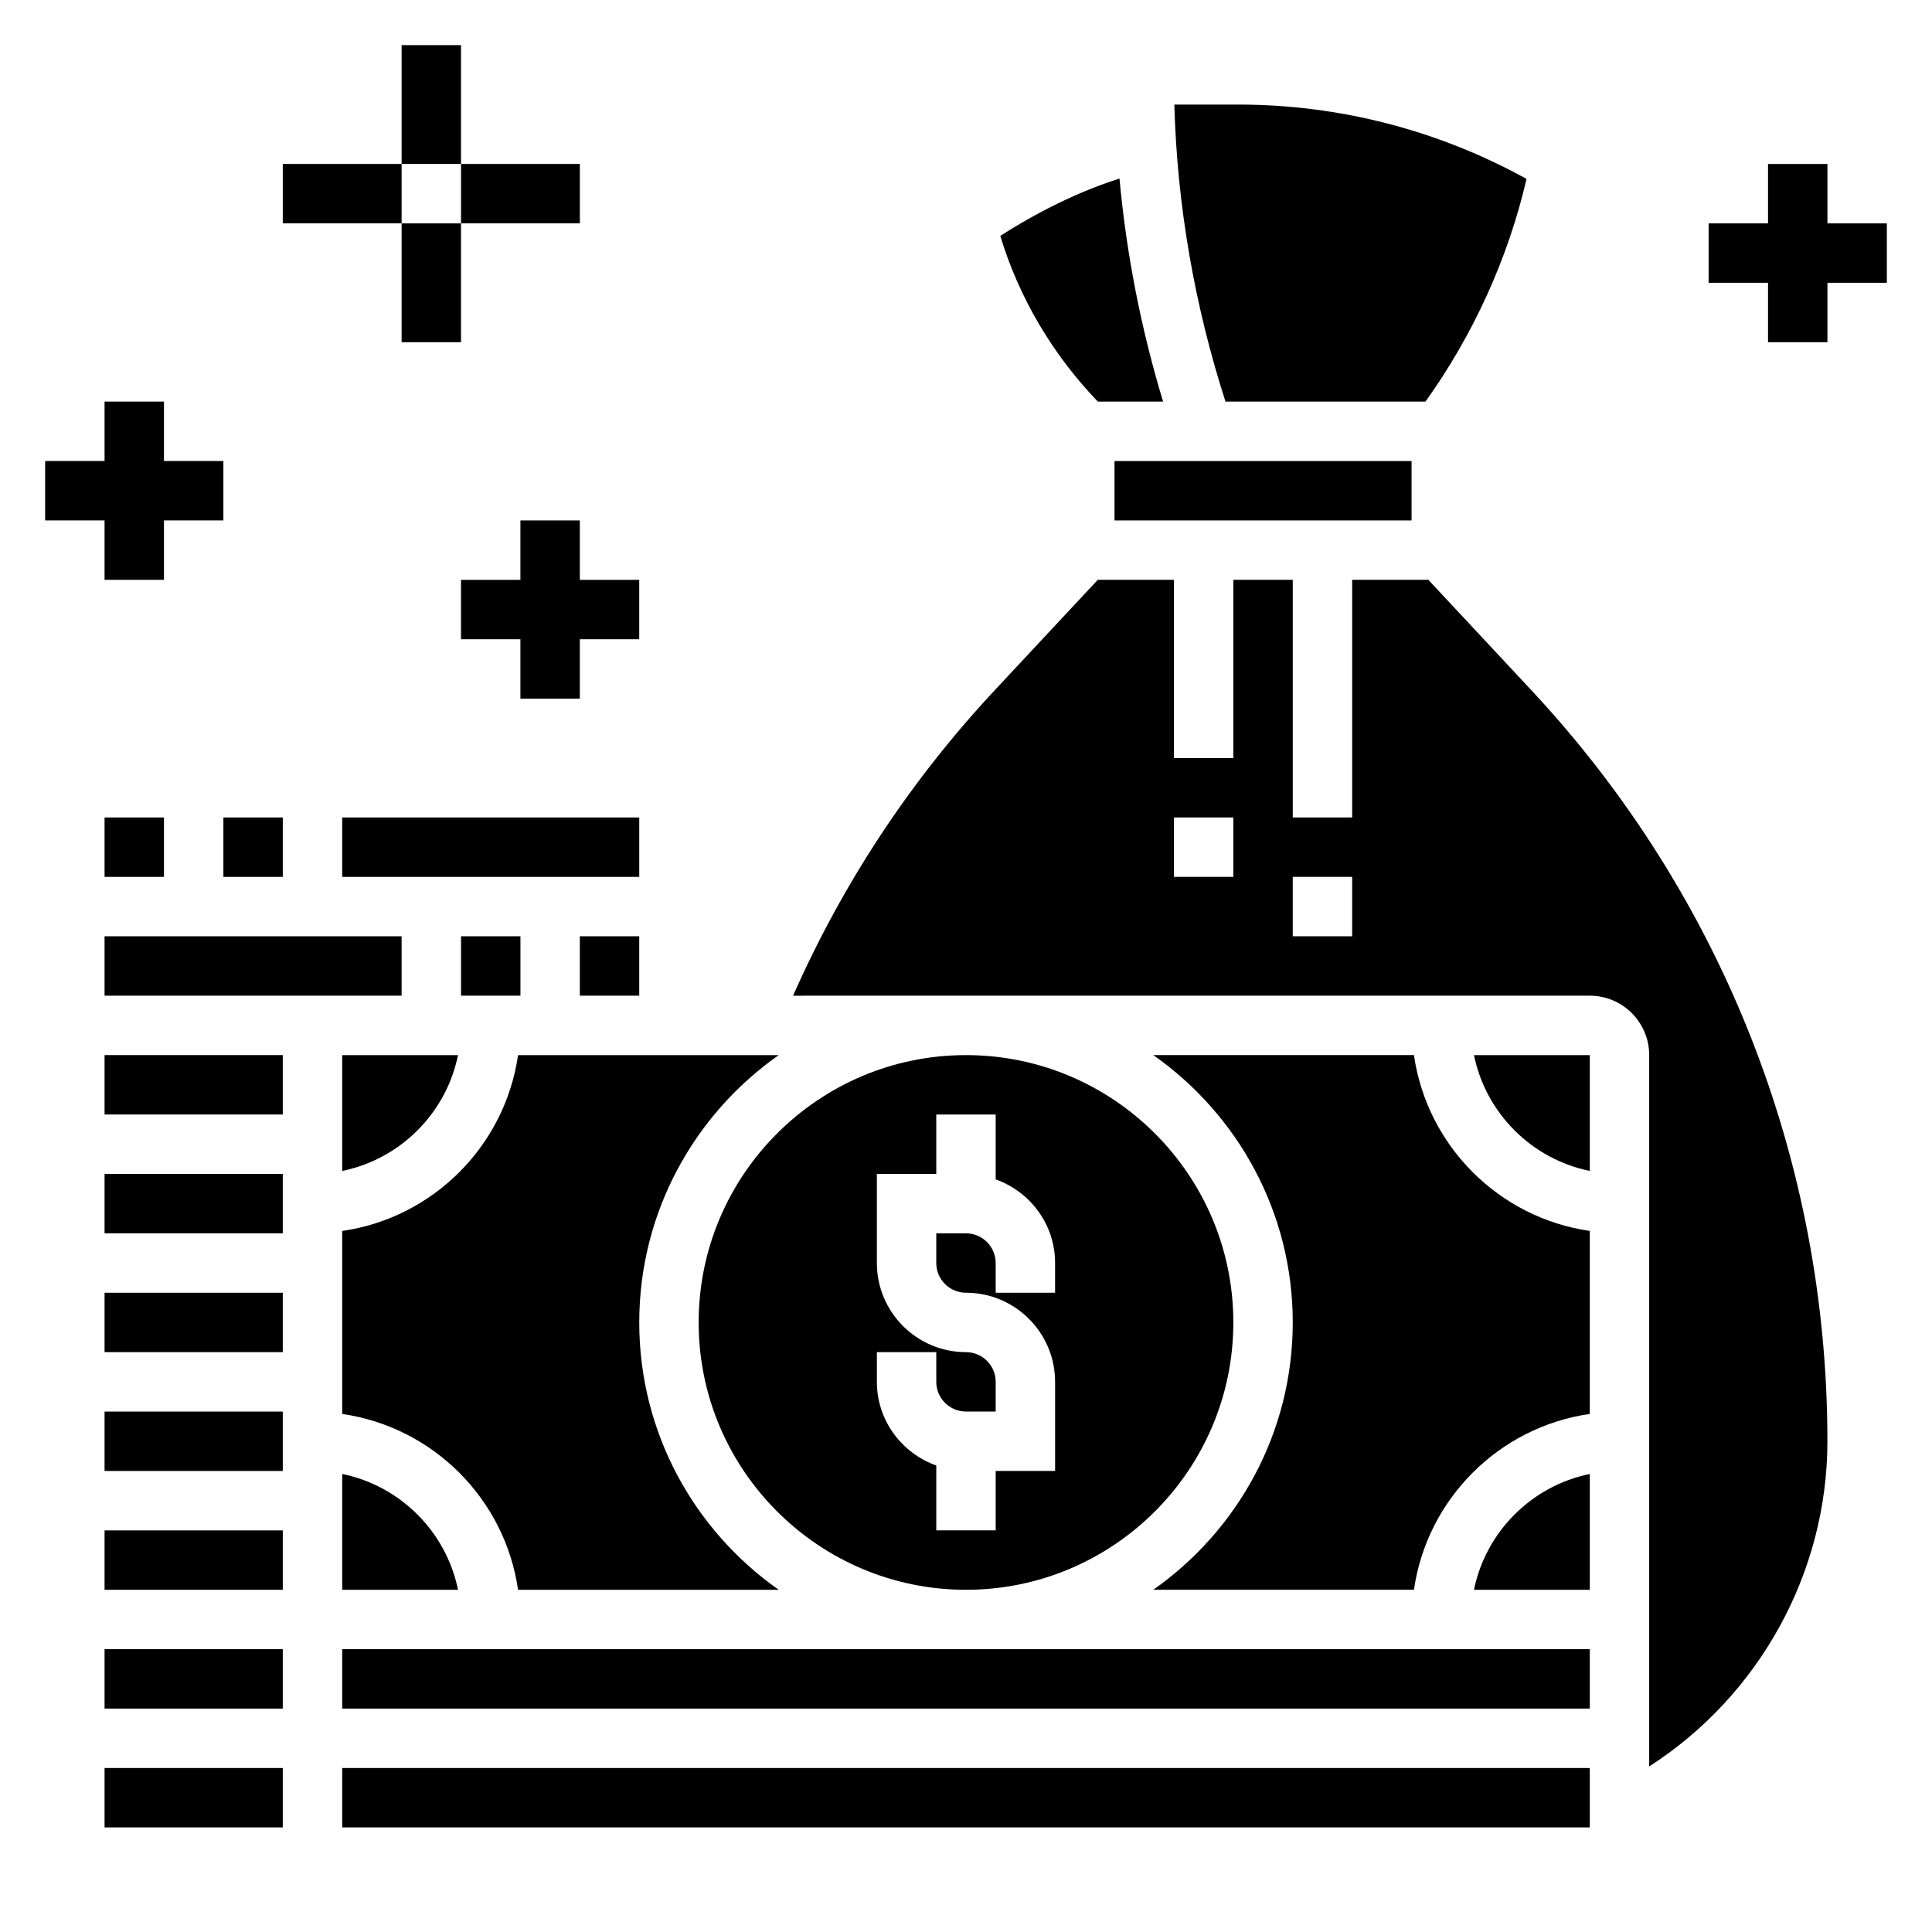
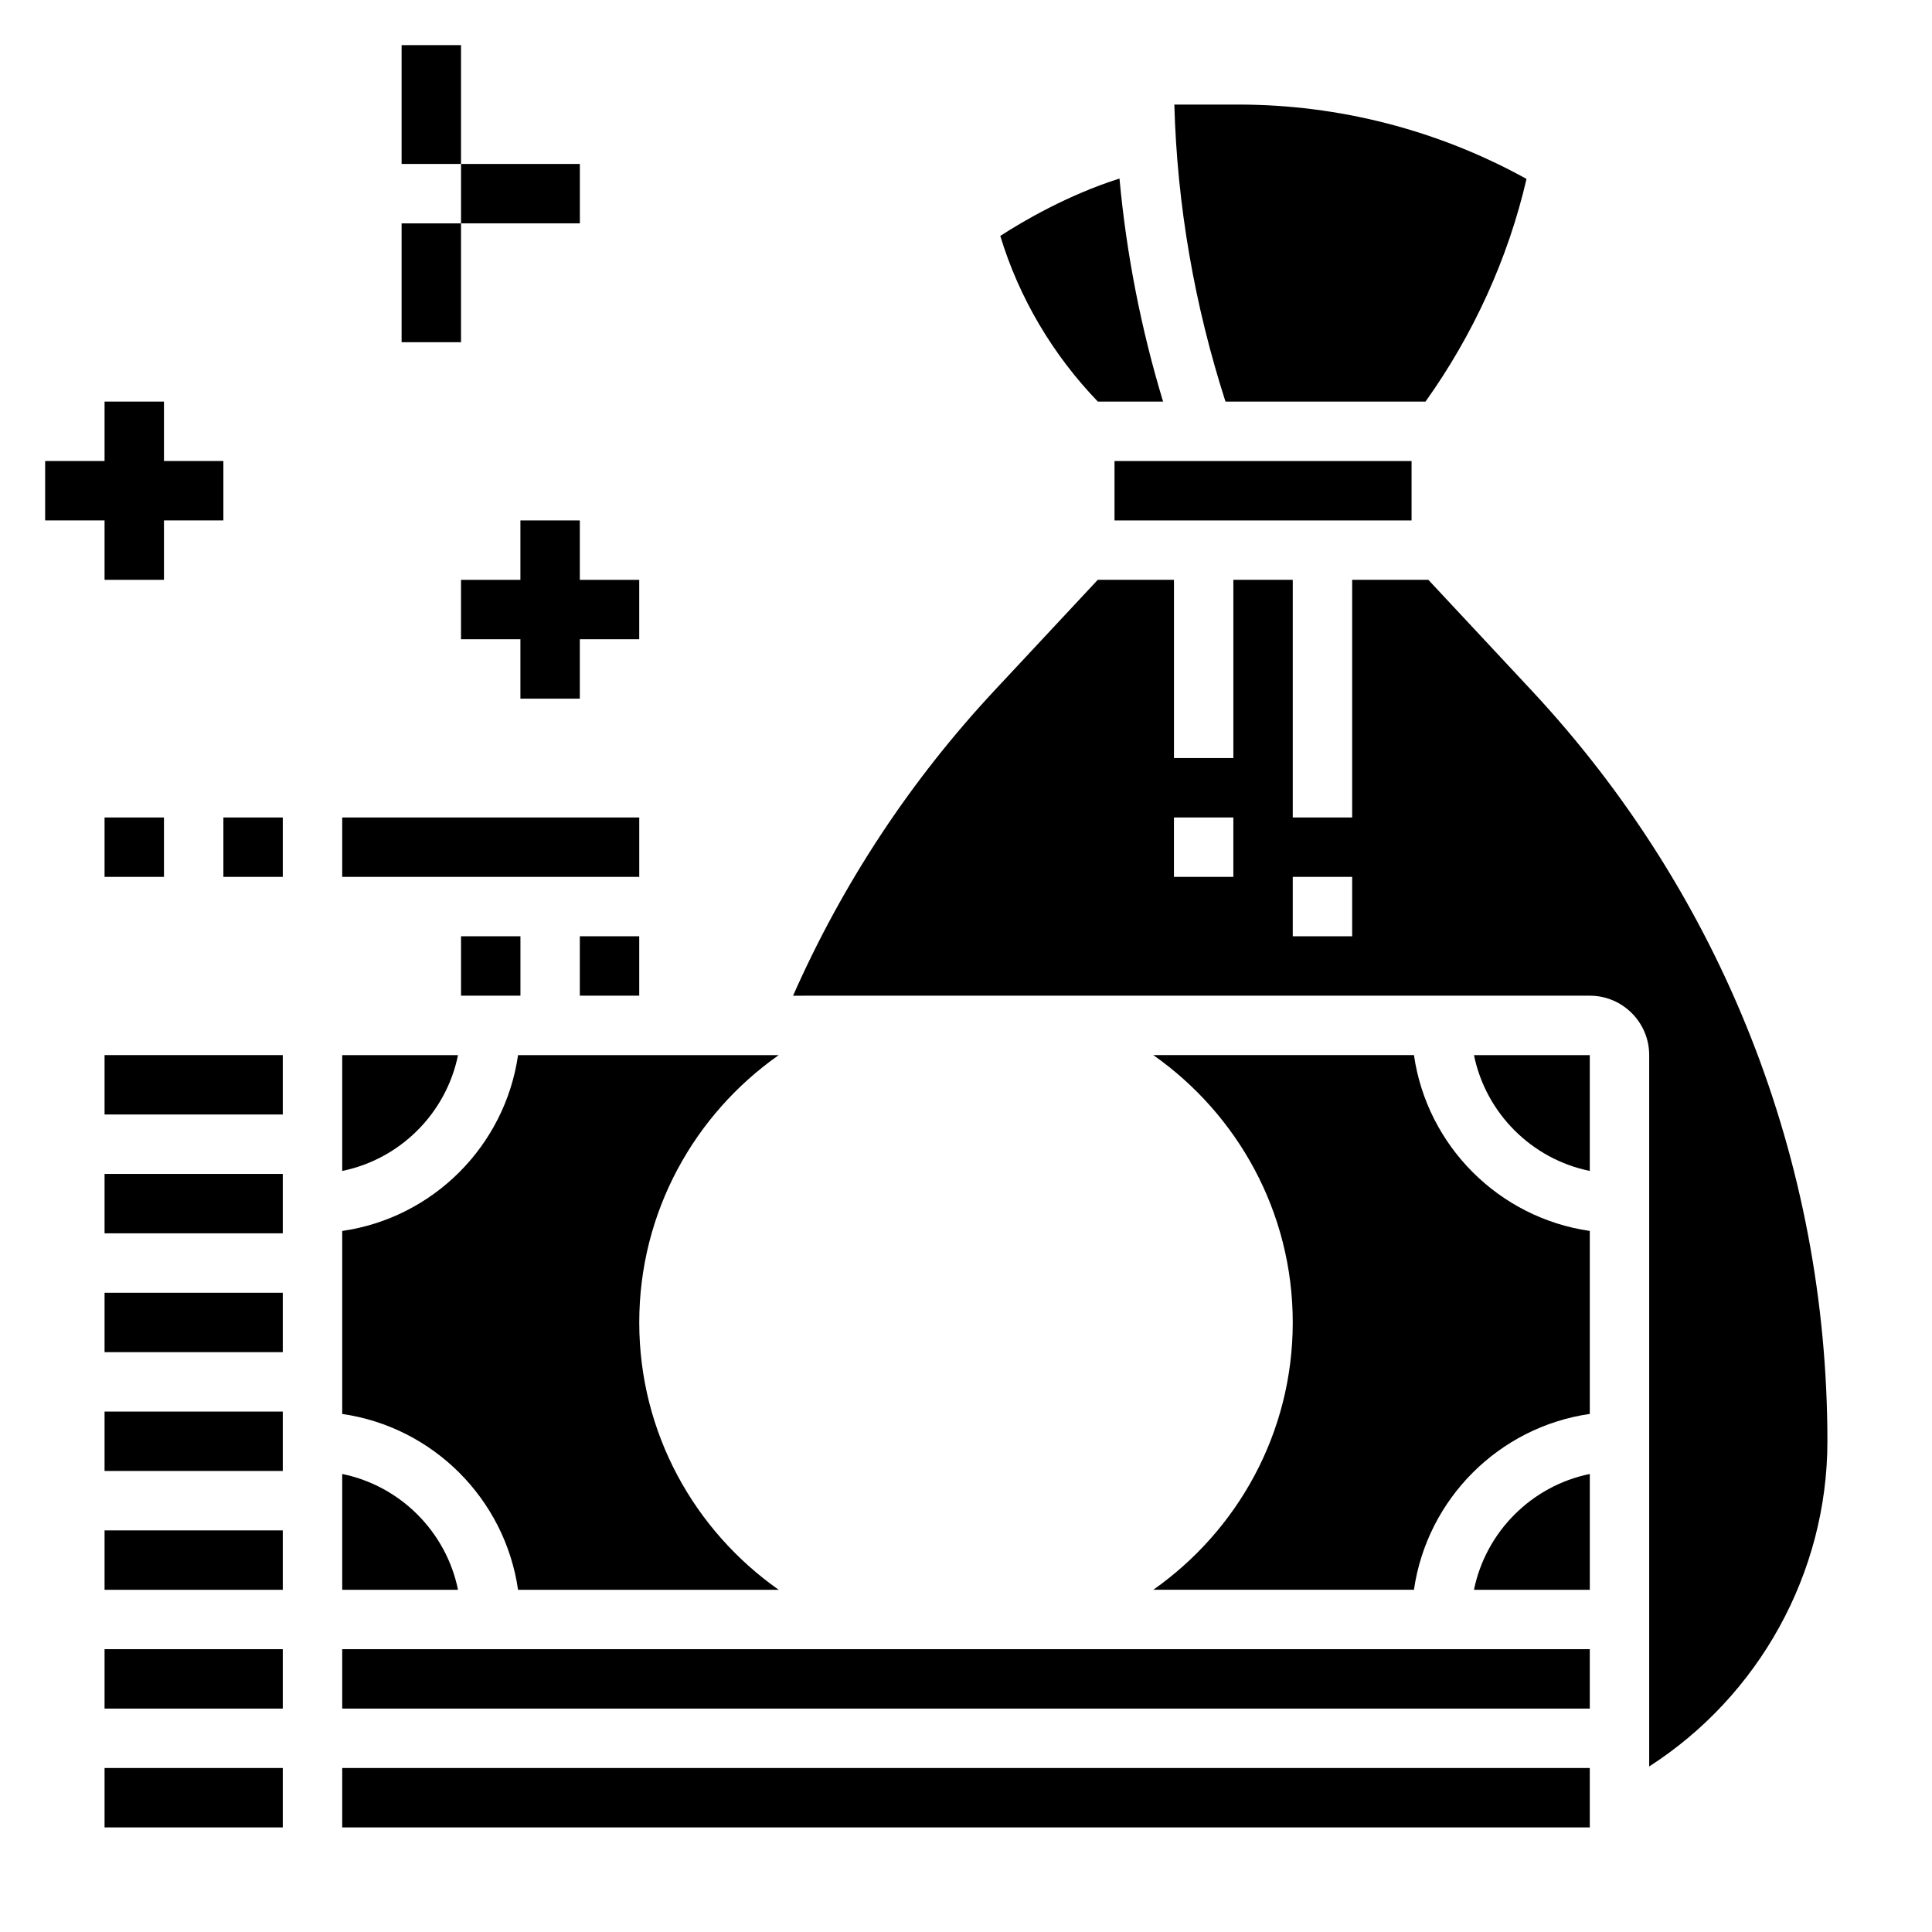
<svg xmlns="http://www.w3.org/2000/svg" fill="#000000" width="800px" height="800px" version="1.1" viewBox="144 144 512 512">
  <g>
    <path d="m234.69 360.64h78.719v15.742h-78.719z" />
    <path d="m297.66 392.12h15.742v15.742h-15.742z" />
    <path d="m266.18 392.12h15.742v15.742h-15.742z" />
    <path d="m203.2 360.64h15.742v15.742h-15.742z" />
    <path d="m234.69 534.62v30.695h30.691c-3.141-15.398-15.297-27.555-30.691-30.695z" />
    <path d="m171.71 360.64h15.742v15.742h-15.742z" />
    <path d="m439.36 266.18h78.719v15.742h-78.719z" />
    <path d="m171.71 612.54h47.23v15.742h-47.23z" />
    <path d="m452.23 250.43c-5.848-19.309-9.715-39.094-11.555-59.117-13.633 4.328-25.496 11.258-31.59 15.207 5 16.469 13.91 31.48 25.859 43.91z" />
    <path d="m521.77 250.43c12.609-17.664 21.875-37.848 26.773-59.016-23.348-12.91-49.633-19.703-76.367-19.703h-16.965c0.738 26.781 5.352 53.191 13.555 78.719z" />
-     <path d="m171.71 392.12h78.719v15.742h-78.719z" />
    <path d="m234.69 470.22v48.492c24.082 3.473 43.129 22.523 46.602 46.602h69.078c-22.312-15.684-36.961-41.566-36.961-70.852 0-29.285 14.648-55.168 36.961-70.848h-69.078c-3.473 24.082-22.523 43.133-46.602 46.605z" />
-     <path d="m400 565.31c39.062 0 70.848-31.781 70.848-70.848 0-39.07-31.789-70.848-70.848-70.848-39.062 0-70.848 31.781-70.848 70.848-0.004 39.066 31.785 70.848 70.848 70.848zm-23.617-62.977h15.742v7.871c0 4.344 3.535 7.871 7.871 7.871h7.871v-7.871c0-4.344-3.535-7.871-7.871-7.871-13.02 0-23.617-10.598-23.617-23.617v-23.617h15.742v-15.742h15.742v17.191c9.141 3.258 15.742 11.918 15.742 22.168v7.871h-15.742v-7.871c0-4.344-3.535-7.871-7.871-7.871h-7.871v7.871c0 4.344 3.535 7.871 7.871 7.871 13.02 0 23.617 10.598 23.617 23.617v23.617h-15.742v15.742h-15.742v-17.191c-9.141-3.258-15.742-11.918-15.742-22.168z" />
    <path d="m234.69 454.31c15.398-3.141 27.551-15.297 30.691-30.691l-30.691-0.004z" />
    <path d="m171.71 455.1h47.23v15.742h-47.23z" />
    <path d="m171.71 423.61h47.23v15.742h-47.23z" />
    <path d="m171.71 486.59h47.23v15.742h-47.23z" />
    <path d="m534.62 565.31h30.695v-30.691c-15.398 3.137-27.555 15.293-30.695 30.691z" />
    <path d="m234.69 581.05h330.62v15.742h-330.62z" />
    <path d="m234.69 612.54h330.62v15.742h-330.62z" />
    <path d="m565.31 454.31v-30.695h-30.691c3.137 15.398 15.293 27.555 30.691 30.695z" />
    <path d="m522.53 297.66h-20.191v62.977h-15.742v-62.977h-15.742v47.23h-15.742v-47.23h-20.191l-27.309 29.262c-22.332 23.93-40.258 51.129-53.441 80.949l211.14-0.004c8.684 0 15.742 7.062 15.742 15.742v188.52c29.031-18.648 47.23-51.207 47.23-86.184 0-74.148-27.859-144.82-78.453-199.03zm-51.68 78.719h-15.742v-15.742h15.742zm31.488 15.742h-15.742v-15.742h15.742z" />
    <path d="m171.71 518.08h47.23v15.742h-47.23z" />
    <path d="m171.71 549.57h47.23v15.742h-47.23z" />
    <path d="m171.71 581.05h47.23v15.742h-47.23z" />
    <path d="m518.71 423.61h-69.078c22.312 15.684 36.961 41.566 36.961 70.848 0 29.285-14.648 55.168-36.961 70.848h69.078c3.473-24.082 22.523-43.129 46.602-46.602v-48.492c-24.078-3.469-43.129-22.52-46.602-46.602z" />
-     <path d="m628.29 203.2v-15.746h-15.746v15.746h-15.742v15.742h15.742v15.746h15.746v-15.746h15.742v-15.742z" />
    <path d="m171.71 297.66h15.742v-15.746h15.746v-15.742h-15.746v-15.746h-15.742v15.746h-15.746v15.742h15.746z" />
    <path d="m297.66 281.92h-15.746v15.746h-15.742v15.742h15.742v15.742h15.746v-15.742h15.742v-15.742h-15.742z" />
    <path d="m250.43 155.96h15.742v31.488h-15.742z" />
    <path d="m266.18 187.45h31.488v15.742h-31.488z" />
    <path d="m250.43 203.2h15.742v31.488h-15.742z" />
-     <path d="m218.94 187.45h31.488v15.742h-31.488z" />
  </g>
</svg>